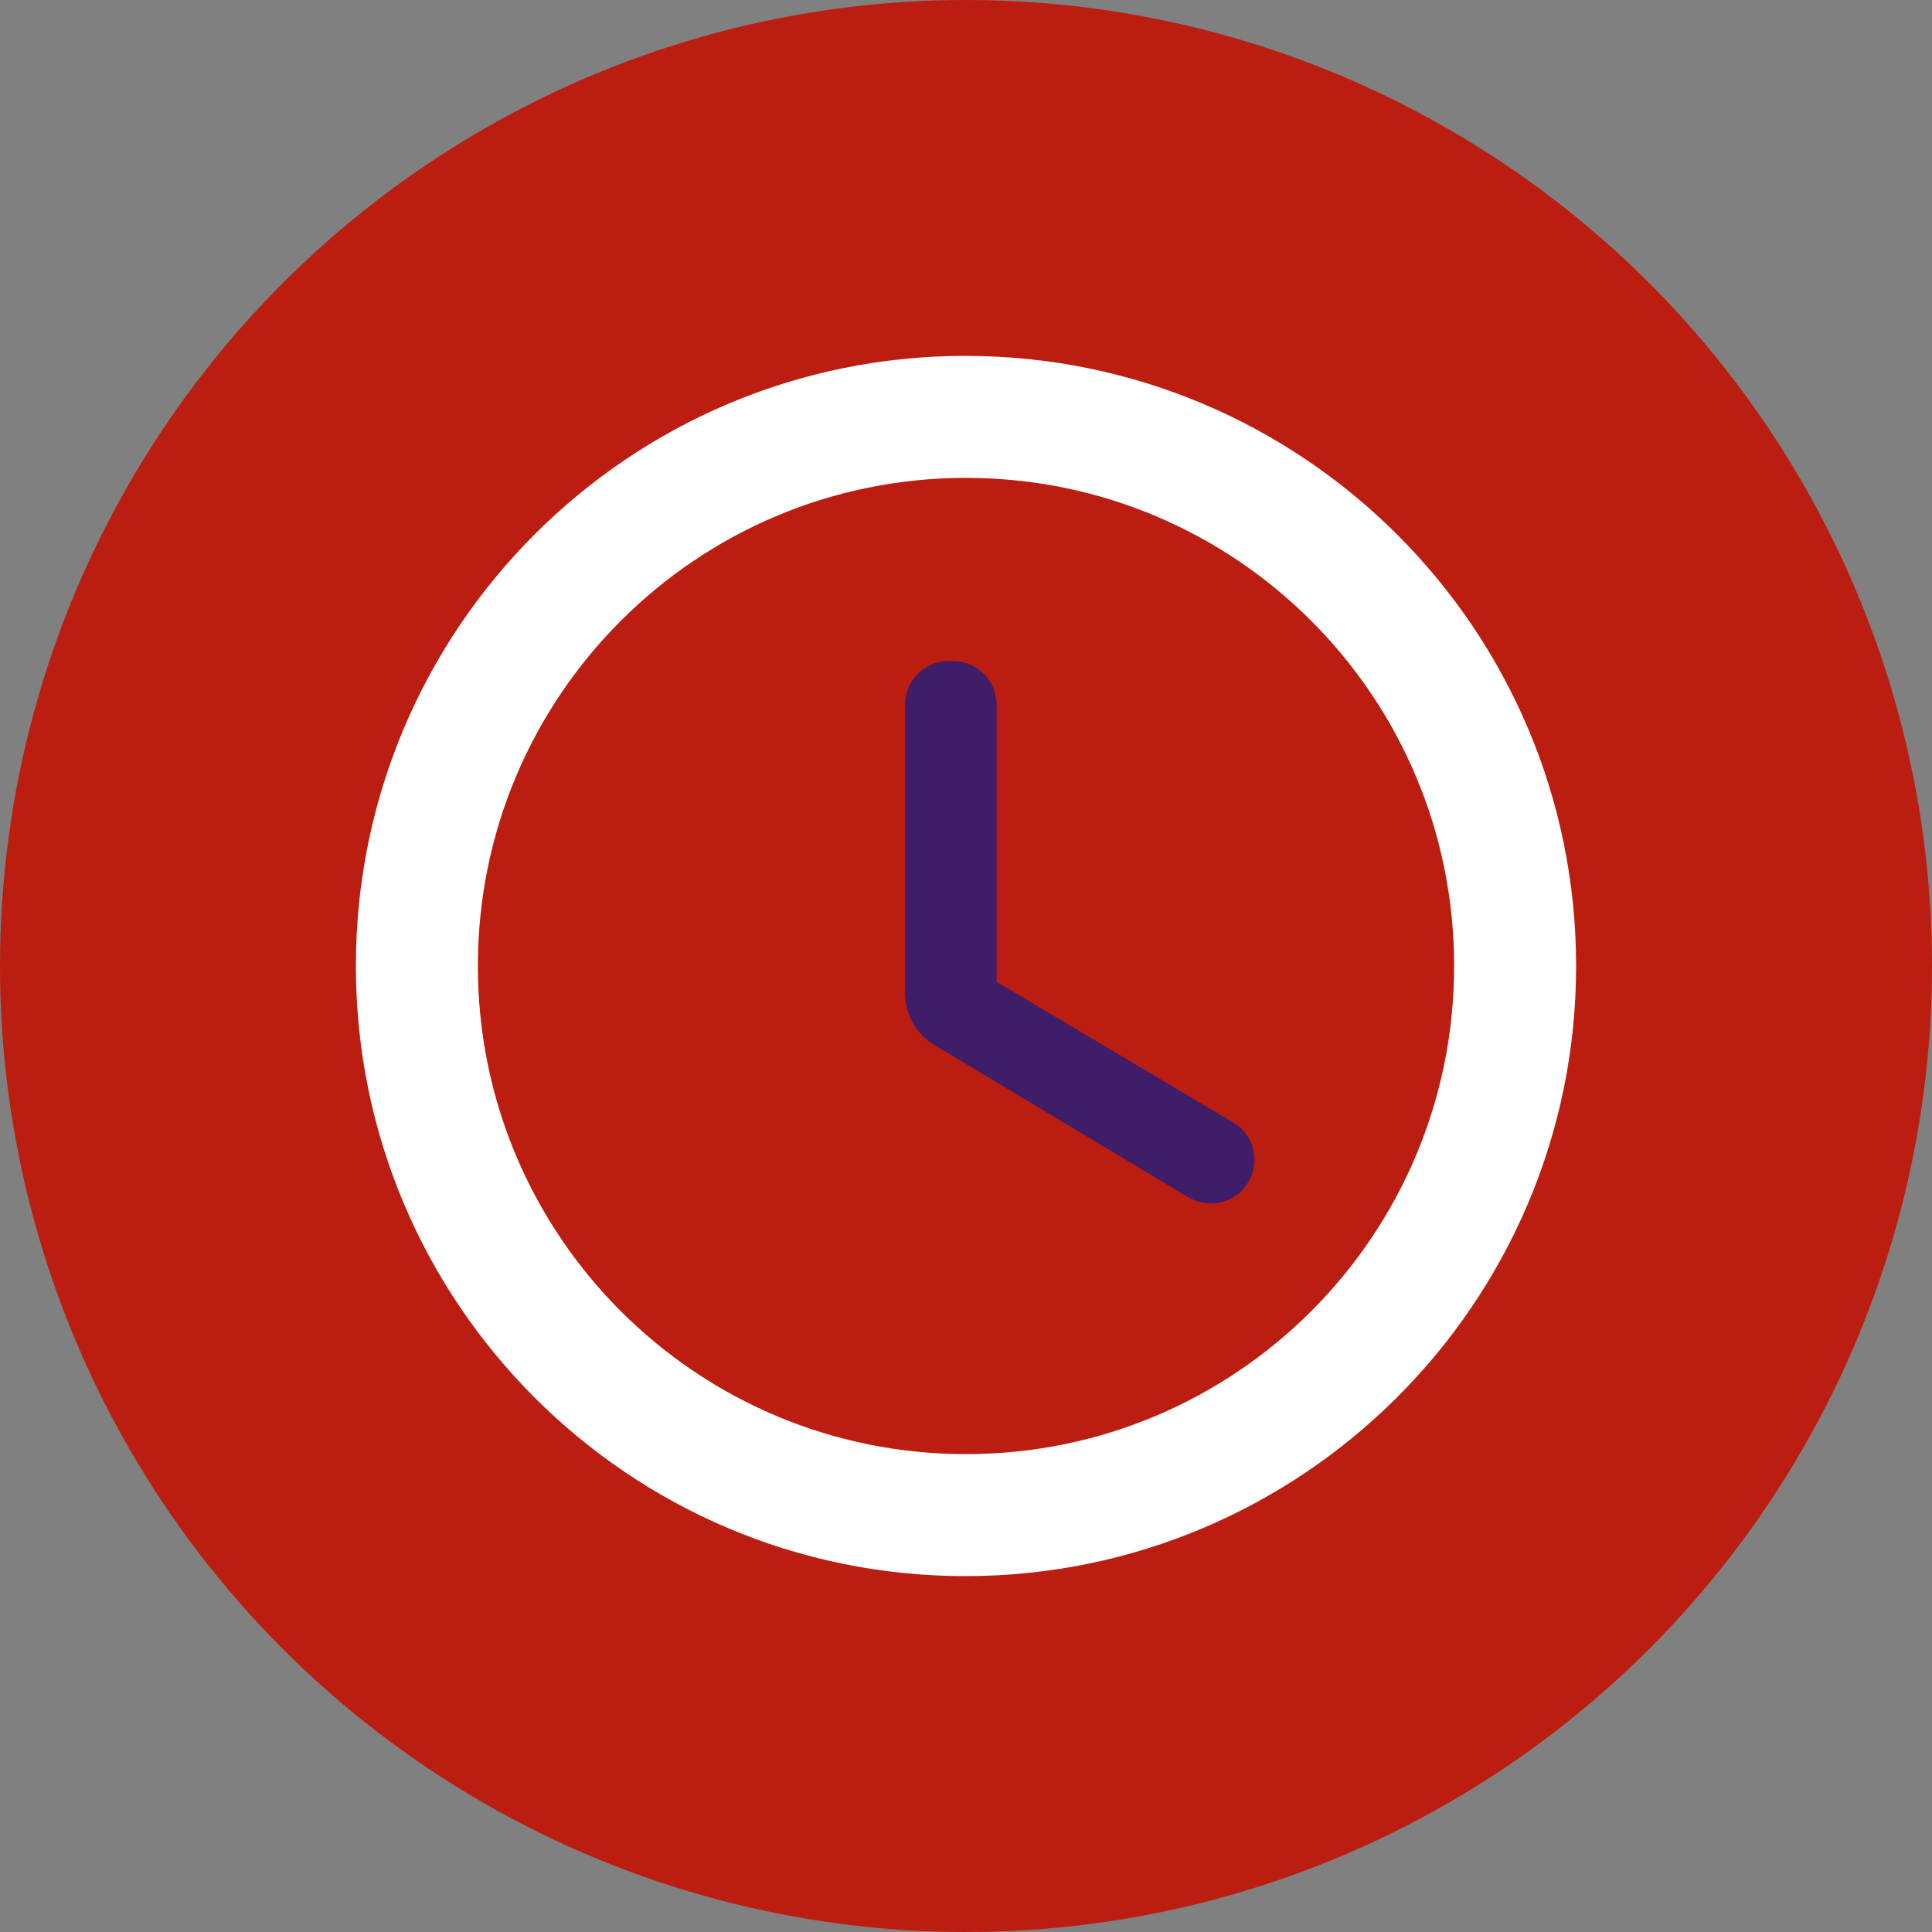
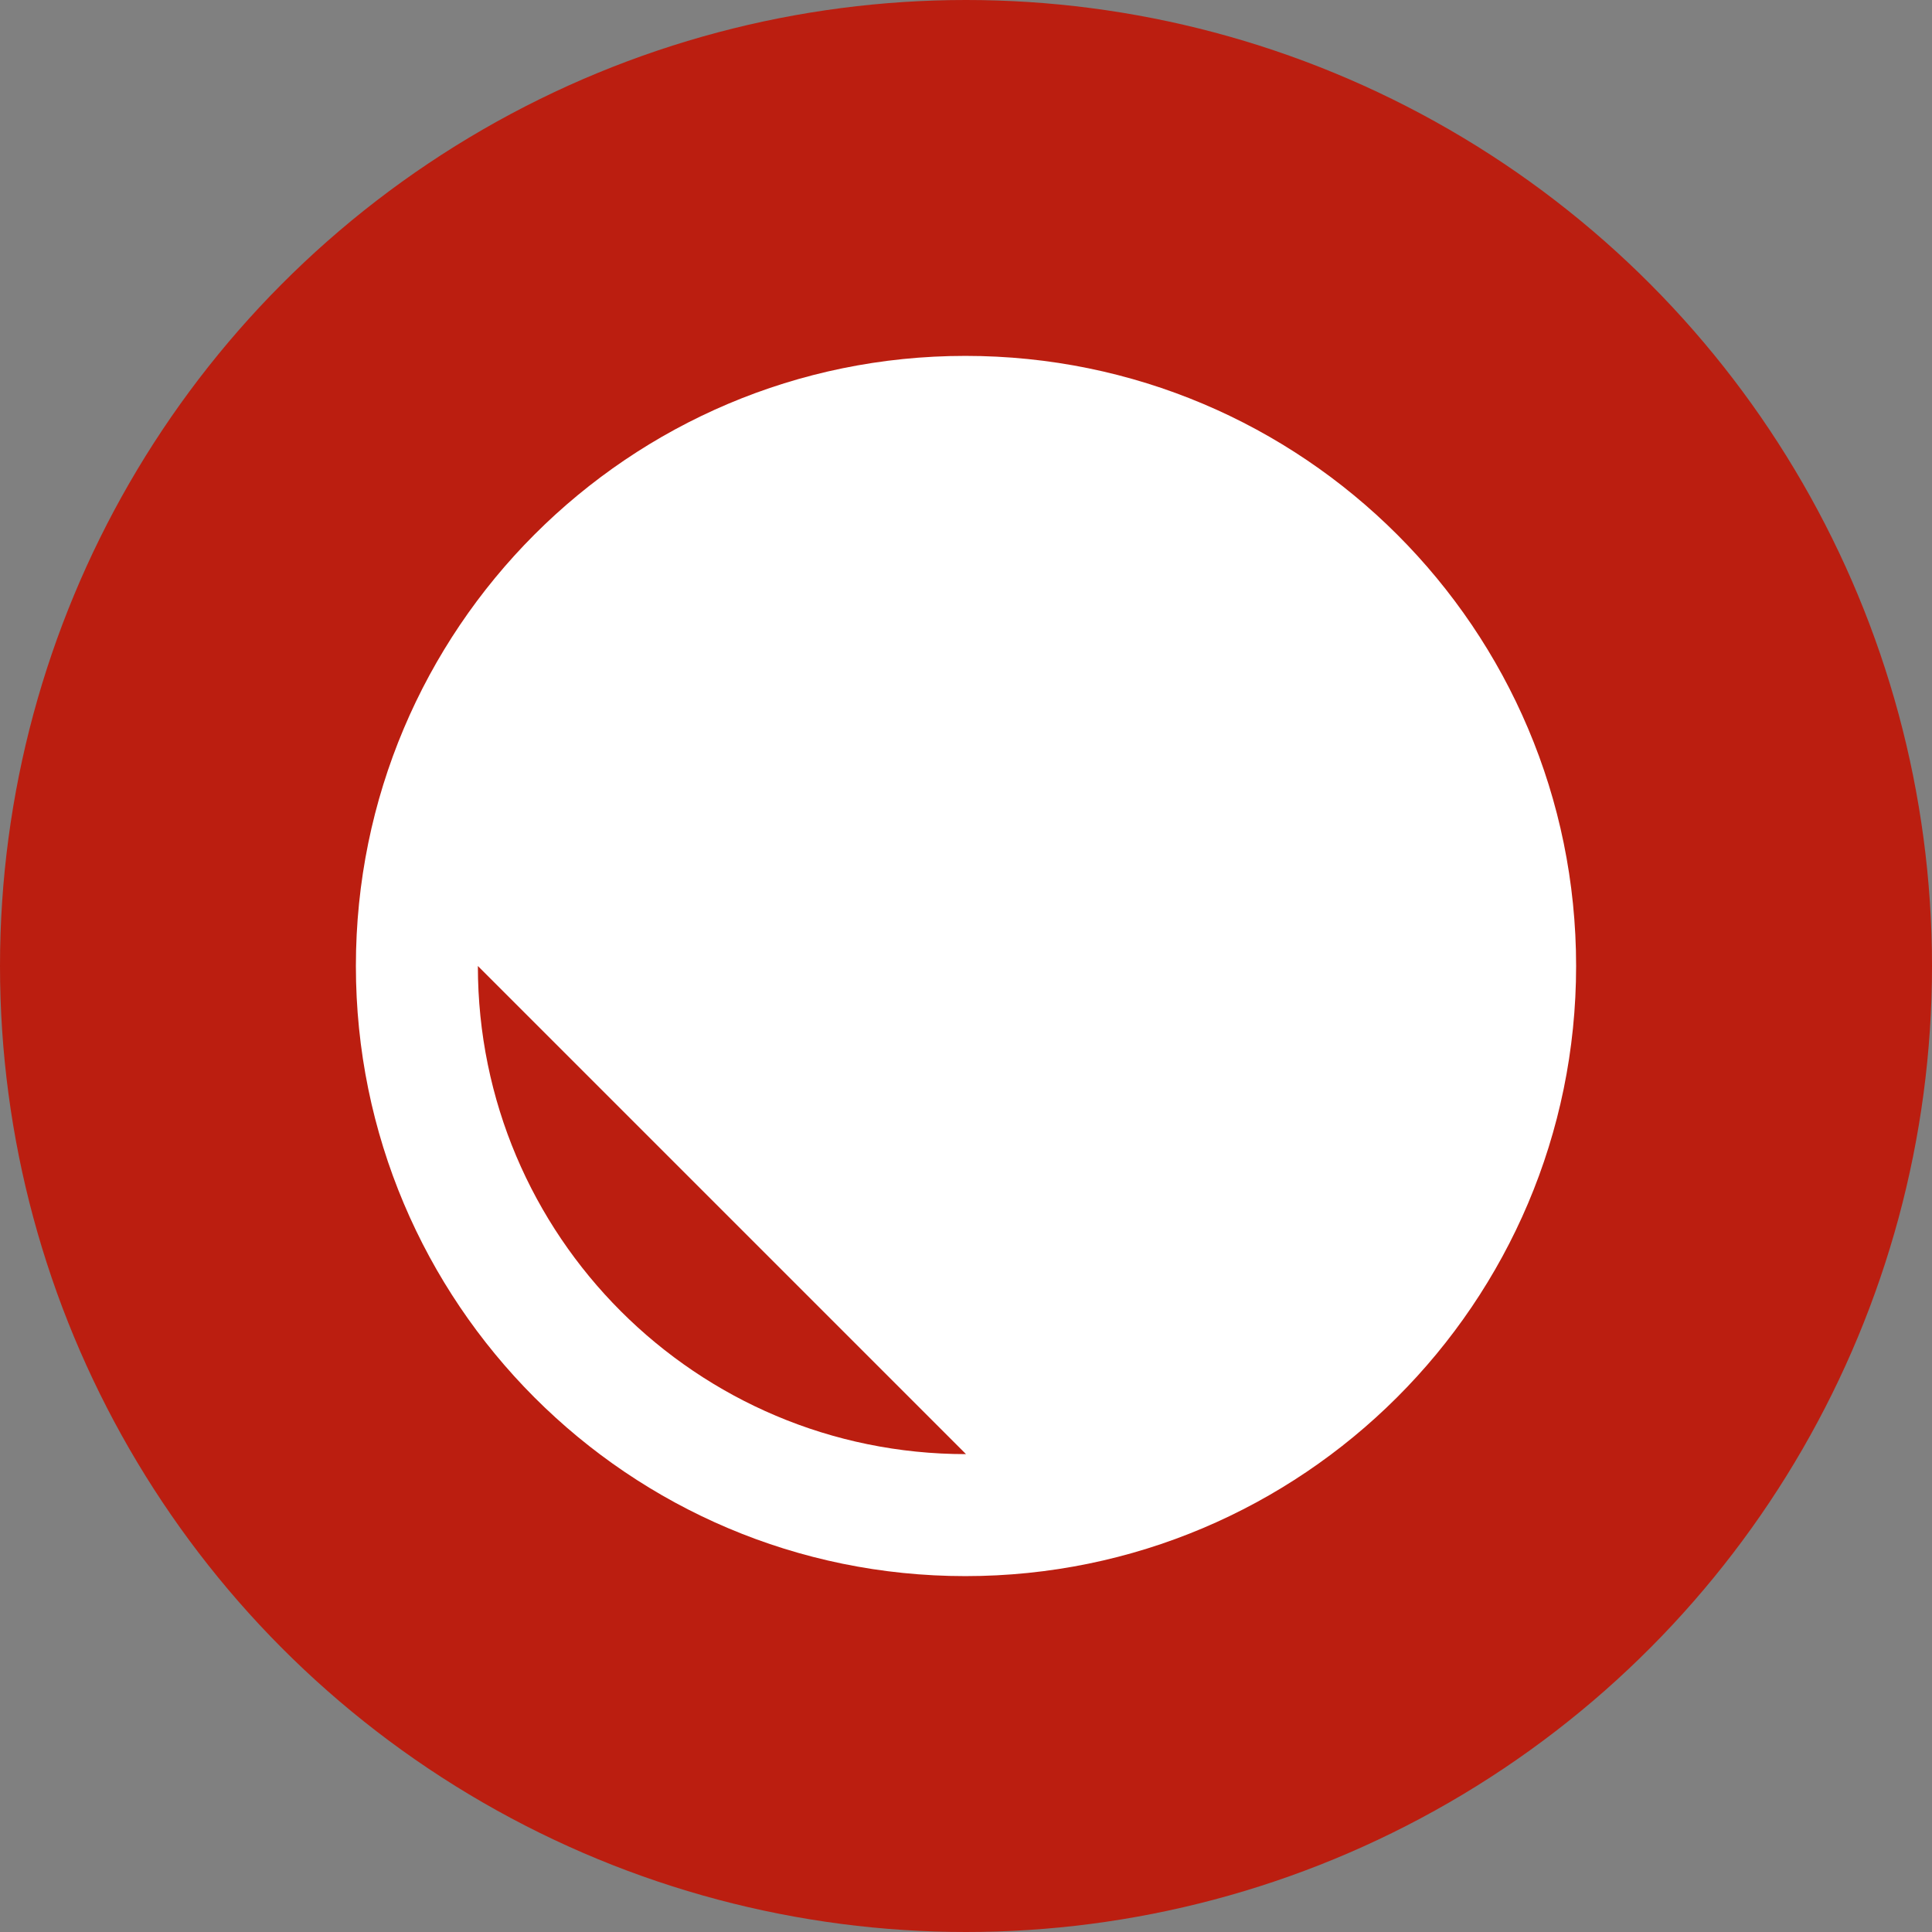
<svg xmlns="http://www.w3.org/2000/svg" id="Ebene_1" data-name="Ebene 1" viewBox="0 0 290 290">
  <rect x="0" y="0" width="290" height="290" fill="#808080" stroke="none" />
  <circle cx="145" cy="145" r="145" style="fill: #bb1e10;" />
-   <path d="M132.6,133.25h24v24h-24v-24Z" style="fill: none;" />
-   <path d="M144.91,53.42c-50.55,0-91.49,41.03-91.49,91.58s40.94,91.58,91.49,91.58,91.67-41.03,91.67-91.58-41.03-91.58-91.67-91.58ZM145,218.27c-40.48,0-73.27-32.79-73.27-73.27s32.79-73.27,73.27-73.27,73.27,32.79,73.27,73.27-32.79,73.27-73.27,73.27Z" style="fill: #fff;" />
-   <path d="M142.99,99.21h-.55c-3.66,0-6.59,2.93-6.59,6.59v43.23c0,3.21,1.65,6.23,4.49,7.88l38.01,22.8c3.11,1.83,7.14.92,8.98-2.2,1.92-3.11.92-7.24-2.29-9.07l-35.44-21.06v-41.58c0-3.66-2.93-6.59-6.59-6.59Z" style="fill: #401d68;" />
+   <path d="M144.91,53.42c-50.55,0-91.49,41.03-91.49,91.58s40.94,91.58,91.49,91.58,91.67-41.03,91.67-91.58-41.03-91.58-91.67-91.58ZM145,218.27c-40.48,0-73.27-32.79-73.27-73.27Z" style="fill: #fff;" />
</svg>